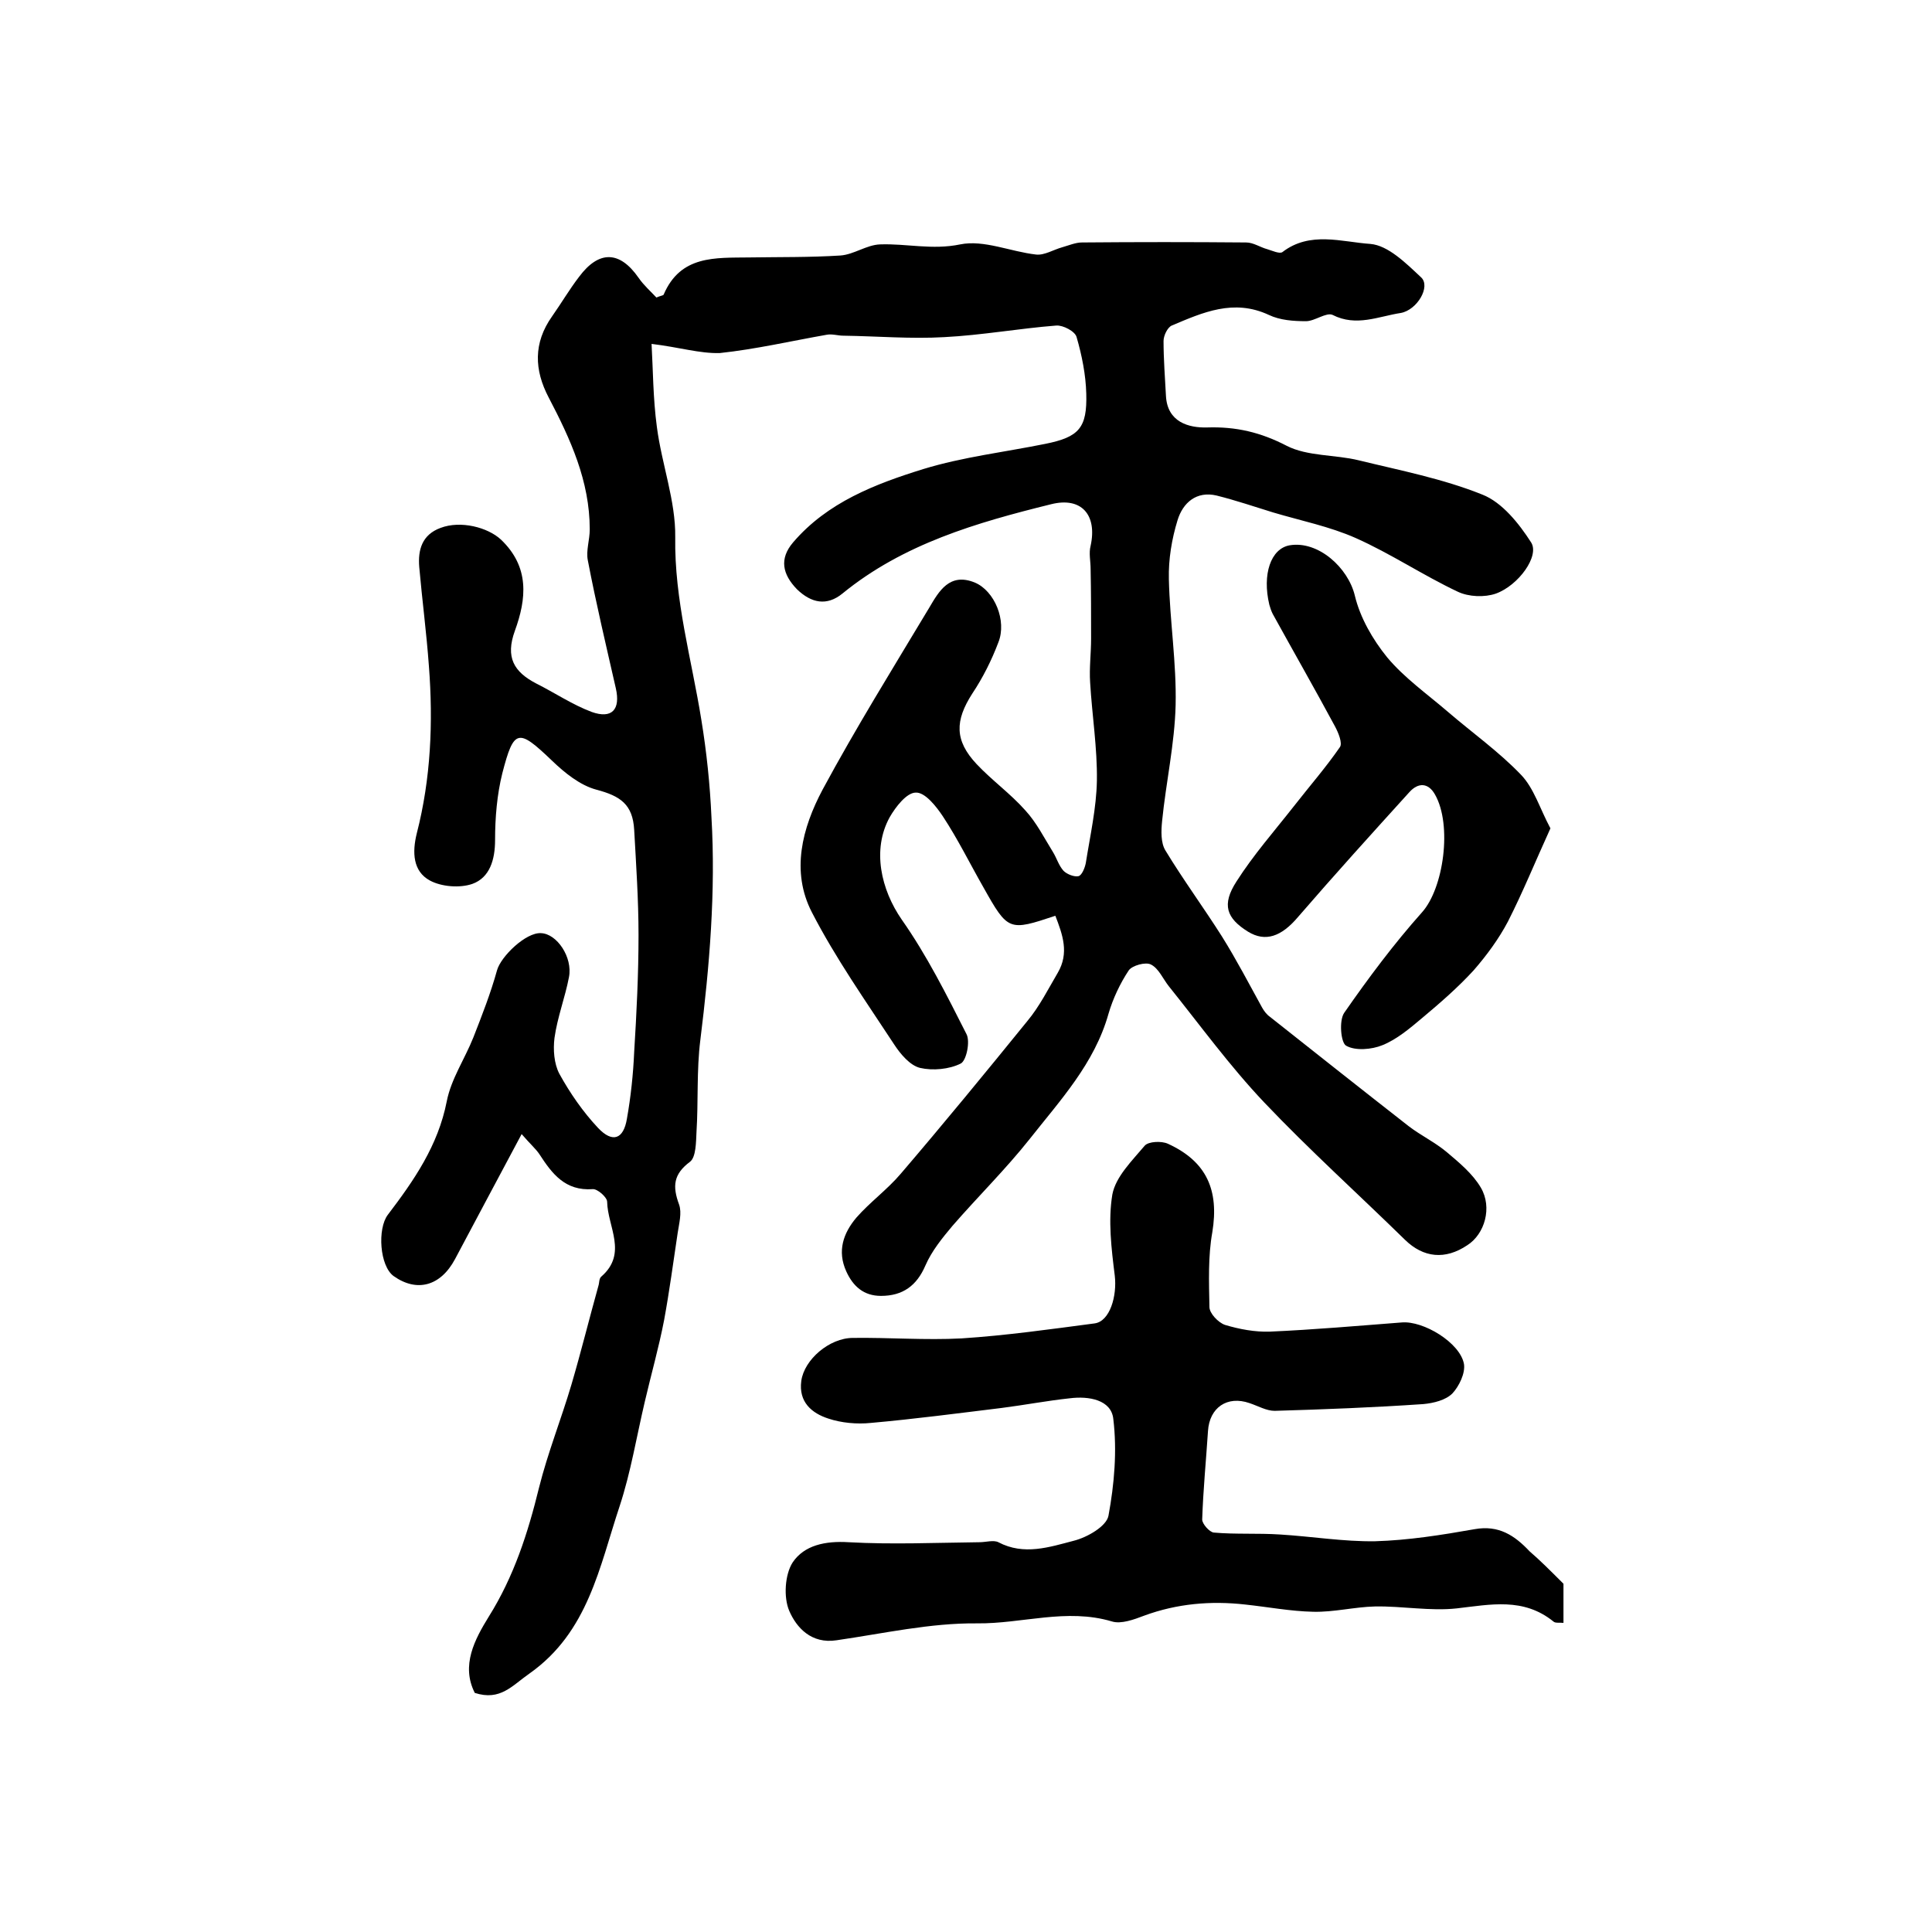
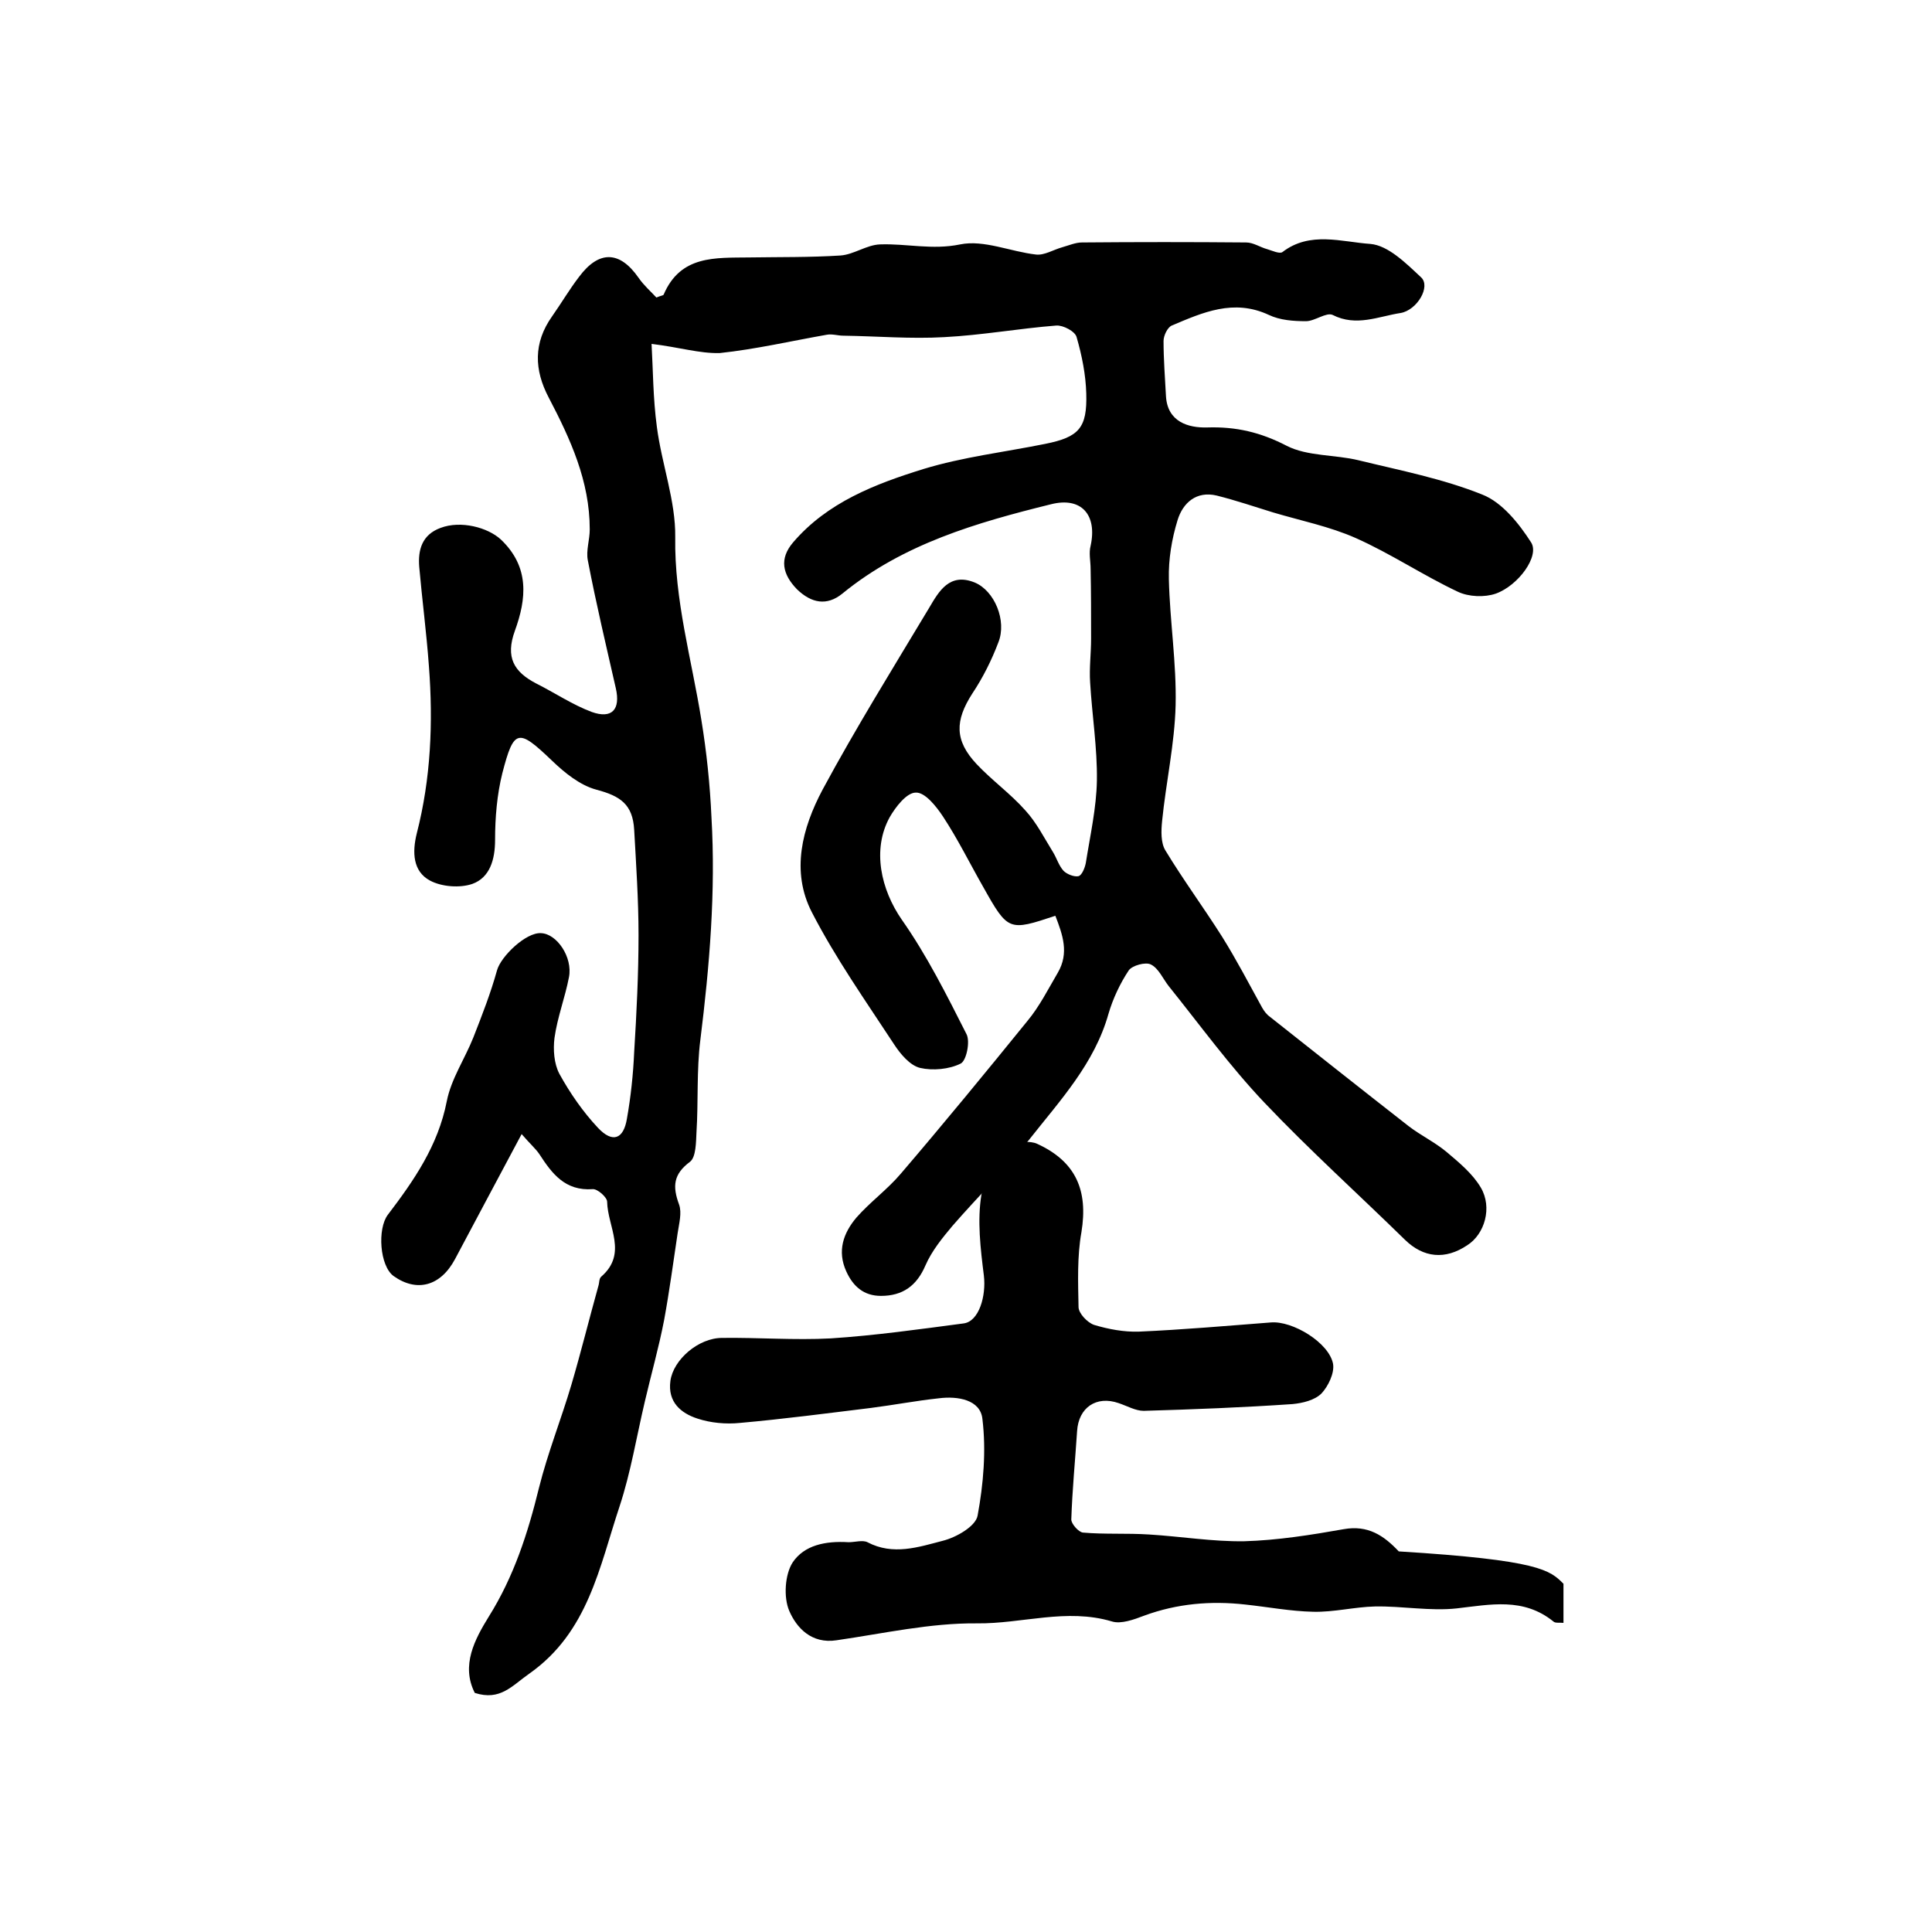
<svg xmlns="http://www.w3.org/2000/svg" version="1.1" id="图层_1" x="0px" y="0px" viewBox="0 0 400 400" style="enable-background:new 0 0 400 400;" xml:space="preserve">
  <style type="text/css">
	.st0{fill:#FFFFFF;}
</style>
  <g>
    <path d="M134.9,71.2c0.3,5.2,0.3,11.3,1.1,17.2c1,7.7,3.9,15.3,3.8,22.8c-0.2,13,3.4,25.3,5.4,37.8c1.1,6.7,1.8,13.5,2.1,20.2   c0.9,15.4-0.4,30.8-2.3,46.1c-0.8,6.3-0.4,12.8-0.8,19.1c-0.1,2.1-0.1,5.1-1.3,6.1c-3.5,2.6-3.7,5.1-2.3,8.9c0.6,1.7,0,3.9-0.3,5.9   c-0.9,6-1.7,12-2.8,18c-1.1,5.7-2.7,11.3-4,16.9c-1.7,7.2-2.9,14.6-5.2,21.6c-4.2,12.6-6.5,26.1-18.7,34.7c-3.6,2.5-6,5.7-11.3,4   c-2.9-5.7,0-11.1,2.9-15.8c5.2-8.3,8.1-17.3,10.4-26.7c1.8-7.2,4.6-14.2,6.7-21.3c2-6.8,3.7-13.7,5.6-20.5c0.2-0.6,0.1-1.5,0.6-1.9   c5.5-4.8,1.3-10.3,1.2-15.5c0-0.9-2-2.7-3-2.6c-5.7,0.4-8.4-3.2-11-7.2c-0.8-1.2-1.9-2.1-3.7-4.2c-4.9,9.2-9.4,17.6-13.8,25.9   c-3,5.6-7.9,6.9-12.7,3.5c-2.9-2.1-3.4-9.8-1.2-12.7c5.4-7.1,10.4-14.3,12.2-23.5c0.9-4.6,3.7-8.7,5.5-13.2   c1.8-4.6,3.6-9.2,4.9-13.9c0.8-2.9,6-7.9,9.1-7.7c3.3,0.1,6.6,5,5.8,9.1c-0.8,4.2-2.4,8.3-3,12.6c-0.3,2.4-0.1,5.3,1,7.4   c2.2,4,4.9,7.9,8,11.2c3,3.2,5.3,2.4,6-1.9c0.8-4.5,1.3-9.2,1.5-13.8c0.5-8.1,0.9-16.1,0.9-24.2c0-7.3-0.5-14.6-0.9-21.8   c-0.3-5.3-2.9-7-7.8-8.3c-3.4-0.9-6.6-3.5-9.2-6c-7-6.7-7.9-6.7-10.3,2.6c-1.1,4.4-1.5,9.2-1.5,13.8c0,4.1-1.1,7.8-4.7,9.1   c-2.6,0.9-6.4,0.6-8.8-0.7c-3.5-1.9-3.7-5.8-2.7-9.8c2.9-11.3,3.4-22.9,2.5-34.6c-0.5-6.9-1.4-13.7-2-20.5   c-0.3-3.6,0.6-6.7,4.4-8.1c4.2-1.6,9.8-0.1,12.5,2.4c6,5.7,5.3,12.3,2.9,18.9c-2,5.5-0.2,8.5,4.4,10.9c3.8,1.9,7.5,4.4,11.5,5.9   c4.2,1.5,6-0.5,5-4.9c-2-8.8-4.1-17.6-5.8-26.5c-0.4-2,0.4-4.2,0.4-6.4c0-10-4-18.7-8.5-27.3c-3-5.7-3.2-11.3,0.7-16.8   c1.9-2.7,3.6-5.6,5.6-8.2c4.1-5.5,8.4-5.4,12.3,0.2c1.1,1.6,2.6,2.9,3.7,4.1c0.9-0.4,1.4-0.4,1.5-0.6c3.5-8.2,10.7-7.6,17.7-7.7   c6.3-0.1,12.6,0,18.9-0.4c2.8-0.2,5.4-2.2,8.2-2.3c5.5-0.2,10.8,1.2,16.6,0c4.9-1,10.4,1.5,15.7,2.1c1.7,0.2,3.6-1,5.4-1.5   c1.4-0.4,2.8-1,4.1-1c11.3-0.1,22.7-0.1,34,0c1.5,0,2.9,1,4.4,1.4c1,0.3,2.5,1,3.1,0.6c5.7-4.4,12.3-2.1,18.2-1.7   c3.7,0.3,7.4,4,10.5,6.9c2.1,1.9-0.8,6.8-4.2,7.4c-4.6,0.7-9.2,2.9-14.1,0.4c-1.3-0.6-3.7,1.3-5.5,1.3c-2.6,0-5.4-0.2-7.7-1.3   c-7.3-3.4-13.7-0.5-20.1,2.2c-0.9,0.4-1.7,2.1-1.7,3.2c0,3.8,0.3,7.6,0.5,11.4c0.3,5.4,4.7,6.6,8.5,6.5c6-0.2,11.1,1,16.5,3.8   c4.3,2.2,10,1.8,14.9,3c8.6,2.1,17.4,3.8,25.6,7.1c4.1,1.6,7.6,6,10.1,9.9c1.8,2.8-2.6,8.9-7.3,10.6c-2.3,0.8-5.6,0.7-7.9-0.4   c-7.2-3.4-13.9-7.9-21.1-11.1c-5.4-2.4-11.4-3.6-17.1-5.3c-3.9-1.2-7.7-2.5-11.7-3.5c-4.2-1-7,1.5-8.1,5.1   c-1.2,3.9-1.9,8.1-1.8,12.2c0.2,8.7,1.6,17.4,1.4,26.1c-0.2,8-2,16-2.8,24c-0.2,2-0.3,4.5,0.7,6.1c3.7,6.1,7.9,11.8,11.7,17.8   c3,4.8,5.6,9.8,8.3,14.7c0.4,0.7,0.9,1.4,1.6,1.9c9.6,7.6,19.2,15.2,28.8,22.7c2.5,1.9,5.4,3.3,7.8,5.3c2.6,2.2,5.4,4.5,7.1,7.4   c2.4,4.1,0.8,9.6-2.8,11.9c-4.6,3.1-9.1,2.6-12.9-1.1c-9.7-9.5-19.8-18.6-29.2-28.5c-7.1-7.5-13.2-15.9-19.7-24   c-1.2-1.5-2.1-3.7-3.7-4.5c-1.1-0.6-3.9,0.2-4.6,1.2c-1.8,2.7-3.3,5.9-4.2,9c-2.9,10.3-10,17.9-16.3,25.9c-5,6.3-10.7,11.9-16,18   c-2.1,2.5-4.3,5.2-5.6,8.2c-1.8,4.2-4.7,6.3-9.2,6.3c-3.6,0-5.8-2-7.2-5.1c-1.9-4.2-0.6-7.9,2.1-11.1c2.8-3.2,6.4-5.8,9.2-9.1   c8.9-10.4,17.6-21,26.2-31.6c2.5-3,4.3-6.6,6.3-10c2.4-4.1,1-7.9-0.5-11.8c-9.6,3.2-9.8,3.2-14.9-5.9c-2.8-4.9-5.3-10-8.4-14.7   c-1.4-2.1-3.7-5-5.6-4.9c-1.9,0-4.2,3-5.4,5.1c-3.7,6.7-1.8,15,2.5,21.2c5.2,7.4,9.3,15.6,13.4,23.7c0.8,1.5,0,5.5-1.2,6.1   c-2.4,1.2-5.8,1.5-8.4,0.9c-2.1-0.5-4.1-2.9-5.4-4.9c-5.9-9-12.1-17.8-17-27.3c-4.4-8.5-2-17.5,2.2-25.4   c6.9-12.8,14.6-25.2,22.1-37.7c2-3.4,4.2-7.3,9.4-5.2c4.1,1.7,6.7,7.9,4.9,12.4c-1.4,3.7-3.2,7.3-5.4,10.6   c-3.6,5.6-3.7,9.7,0.9,14.6c3.2,3.4,7,6.1,10.1,9.6c2.3,2.5,3.9,5.7,5.7,8.6c0.8,1.3,1.2,2.8,2.2,3.9c0.7,0.7,2.2,1.3,3.1,1.1   c0.7-0.2,1.3-1.7,1.5-2.7c0.9-5.7,2.2-11.4,2.3-17.1c0.1-6.7-1-13.5-1.4-20.3c-0.2-3,0.2-6,0.2-9.1c0-4.8,0-9.6-0.1-14.4   c0-1.6-0.4-3.3,0-4.8c1.4-6.4-1.9-10.2-8.2-8.6c-15.4,3.8-30.6,8.2-43.2,18.5c-3.2,2.6-6.4,2-9.4-0.9c-3-3.1-3.7-6.3-0.8-9.7   c7.1-8.3,17-12.1,27-15.2c8.2-2.5,16.8-3.5,25.2-5.2c7-1.4,8.7-3.3,8.5-10.4c-0.1-3.9-0.9-7.9-2-11.7c-0.3-1.2-2.8-2.5-4.2-2.4   c-7.7,0.6-15.4,2-23.2,2.4c-6.9,0.4-13.9-0.2-20.9-0.3c-1.1,0-2.3-0.4-3.4-0.2c-7.4,1.3-14.7,3-22.2,3.8   C144.8,73.2,140.7,71.9,134.9,71.2z" />
-     <path d="M323.7,327.9c0,1.7,0,4.8,0,8.1c-0.9-0.1-1.7,0.1-2.1-0.3c-6.2-5-13-3.5-20-2.7c-5.5,0.6-11.3-0.5-16.9-0.4   c-4.3,0.1-8.5,1.2-12.8,1.1c-4.7-0.1-9.4-1-14.1-1.5c-7.1-0.8-14.1-0.2-20.9,2.3c-2.1,0.8-4.8,1.8-6.7,1.2   c-9.4-2.8-18.6,0.5-27.9,0.4c-9.7-0.1-19.4,2.1-29.1,3.5c-5.2,0.8-8.3-2.6-9.8-6.1c-1.2-2.8-0.9-7.5,0.7-10   c2.4-3.6,6.8-4.5,11.6-4.2c9,0.5,18.1,0.1,27.1,0c1.3,0,2.9-0.5,3.9,0c5.3,2.8,10.6,1,15.6-0.3c2.8-0.7,6.8-3,7.2-5.2   c1.2-6.5,1.8-13.4,1-20c-0.4-4-5.1-4.8-9-4.3c-4.7,0.5-9.4,1.4-14.1,2c-9,1.1-18.1,2.3-27.1,3.1c-2.9,0.3-6.1,0-8.8-0.9   c-3.4-1.1-6.2-3.4-5.6-7.8c0.6-4.4,5.8-8.9,10.7-8.9c7.5-0.1,15,0.5,22.5,0.1c9.2-0.6,18.4-1.9,27.5-3.1c3.2-0.4,4.7-5.7,4.2-9.9   c-0.7-5.6-1.4-11.4-0.5-16.8c0.7-3.7,4.1-7,6.7-10.1c0.8-0.9,3.5-1,4.8-0.4c8.1,3.7,10.6,9.7,9.2,18.3c-0.9,5-0.7,10.3-0.6,15.5   c0,1.3,1.8,3.2,3.2,3.7c3,0.9,6.2,1.5,9.3,1.4c9.1-0.4,18.2-1.2,27.3-1.9c4.5-0.4,12.1,4.2,12.9,8.6c0.3,1.9-1,4.6-2.4,6.1   c-1.4,1.4-3.9,2-6,2.2c-10.2,0.7-20.5,1.1-30.8,1.4c-1.7,0-3.4-1-5.2-1.6c-4.6-1.6-8.3,0.9-8.6,5.8c-0.4,6.1-1,12.2-1.2,18.3   c0,0.9,1.5,2.6,2.4,2.7c4.5,0.4,9.1,0.1,13.7,0.4c6.6,0.4,13.2,1.5,19.7,1.4c6.9-0.2,13.8-1.3,20.6-2.5c5-0.9,8.3,1.3,11.4,4.6   C318.8,323,320.9,325.1,323.7,327.9z" />
-     <path d="M321,171.5c-3.1,6.8-5.7,13.2-8.8,19.3c-1.9,3.6-4.4,7-7.1,10.1c-3.3,3.6-7,6.8-10.7,9.9c-2.5,2.1-5.2,4.4-8.2,5.6   c-2.2,0.9-5.6,1.2-7.5,0.1c-1.1-0.6-1.5-5.2-0.4-6.8c5-7.2,10.3-14.3,16.1-20.8c4.5-5,6.3-18.1,2.7-24.4c-1.4-2.5-3.5-2.5-5.3-0.5   c-7.8,8.6-15.5,17.1-23.1,25.9c-3.4,4-6.7,5.2-10.3,3c-4.5-2.8-5.5-5.6-2.4-10.4c3.5-5.5,7.9-10.5,11.9-15.6   c3.2-4.1,6.6-8,9.5-12.2c0.6-0.8-0.3-3-1-4.3c-4.2-7.8-8.6-15.5-12.9-23.3c-0.3-0.6-0.5-1.2-0.7-1.9c-1.5-6.3,0.3-11.6,4.2-12.3   c5.9-1,12.1,4.6,13.5,10.4c1.1,4.6,3.7,9.1,6.7,12.8c3.6,4.3,8.3,7.6,12.6,11.3c5,4.3,10.5,8.2,15.1,13   C317.6,163.2,318.8,167.4,321,171.5z" />
+     <path d="M323.7,327.9c0,1.7,0,4.8,0,8.1c-0.9-0.1-1.7,0.1-2.1-0.3c-6.2-5-13-3.5-20-2.7c-5.5,0.6-11.3-0.5-16.9-0.4   c-4.3,0.1-8.5,1.2-12.8,1.1c-4.7-0.1-9.4-1-14.1-1.5c-7.1-0.8-14.1-0.2-20.9,2.3c-2.1,0.8-4.8,1.8-6.7,1.2   c-9.4-2.8-18.6,0.5-27.9,0.4c-9.7-0.1-19.4,2.1-29.1,3.5c-5.2,0.8-8.3-2.6-9.8-6.1c-1.2-2.8-0.9-7.5,0.7-10   c2.4-3.6,6.8-4.5,11.6-4.2c1.3,0,2.9-0.5,3.9,0c5.3,2.8,10.6,1,15.6-0.3c2.8-0.7,6.8-3,7.2-5.2   c1.2-6.5,1.8-13.4,1-20c-0.4-4-5.1-4.8-9-4.3c-4.7,0.5-9.4,1.4-14.1,2c-9,1.1-18.1,2.3-27.1,3.1c-2.9,0.3-6.1,0-8.8-0.9   c-3.4-1.1-6.2-3.4-5.6-7.8c0.6-4.4,5.8-8.9,10.7-8.9c7.5-0.1,15,0.5,22.5,0.1c9.2-0.6,18.4-1.9,27.5-3.1c3.2-0.4,4.7-5.7,4.2-9.9   c-0.7-5.6-1.4-11.4-0.5-16.8c0.7-3.7,4.1-7,6.7-10.1c0.8-0.9,3.5-1,4.8-0.4c8.1,3.7,10.6,9.7,9.2,18.3c-0.9,5-0.7,10.3-0.6,15.5   c0,1.3,1.8,3.2,3.2,3.7c3,0.9,6.2,1.5,9.3,1.4c9.1-0.4,18.2-1.2,27.3-1.9c4.5-0.4,12.1,4.2,12.9,8.6c0.3,1.9-1,4.6-2.4,6.1   c-1.4,1.4-3.9,2-6,2.2c-10.2,0.7-20.5,1.1-30.8,1.4c-1.7,0-3.4-1-5.2-1.6c-4.6-1.6-8.3,0.9-8.6,5.8c-0.4,6.1-1,12.2-1.2,18.3   c0,0.9,1.5,2.6,2.4,2.7c4.5,0.4,9.1,0.1,13.7,0.4c6.6,0.4,13.2,1.5,19.7,1.4c6.9-0.2,13.8-1.3,20.6-2.5c5-0.9,8.3,1.3,11.4,4.6   C318.8,323,320.9,325.1,323.7,327.9z" />
  </g>
</svg>